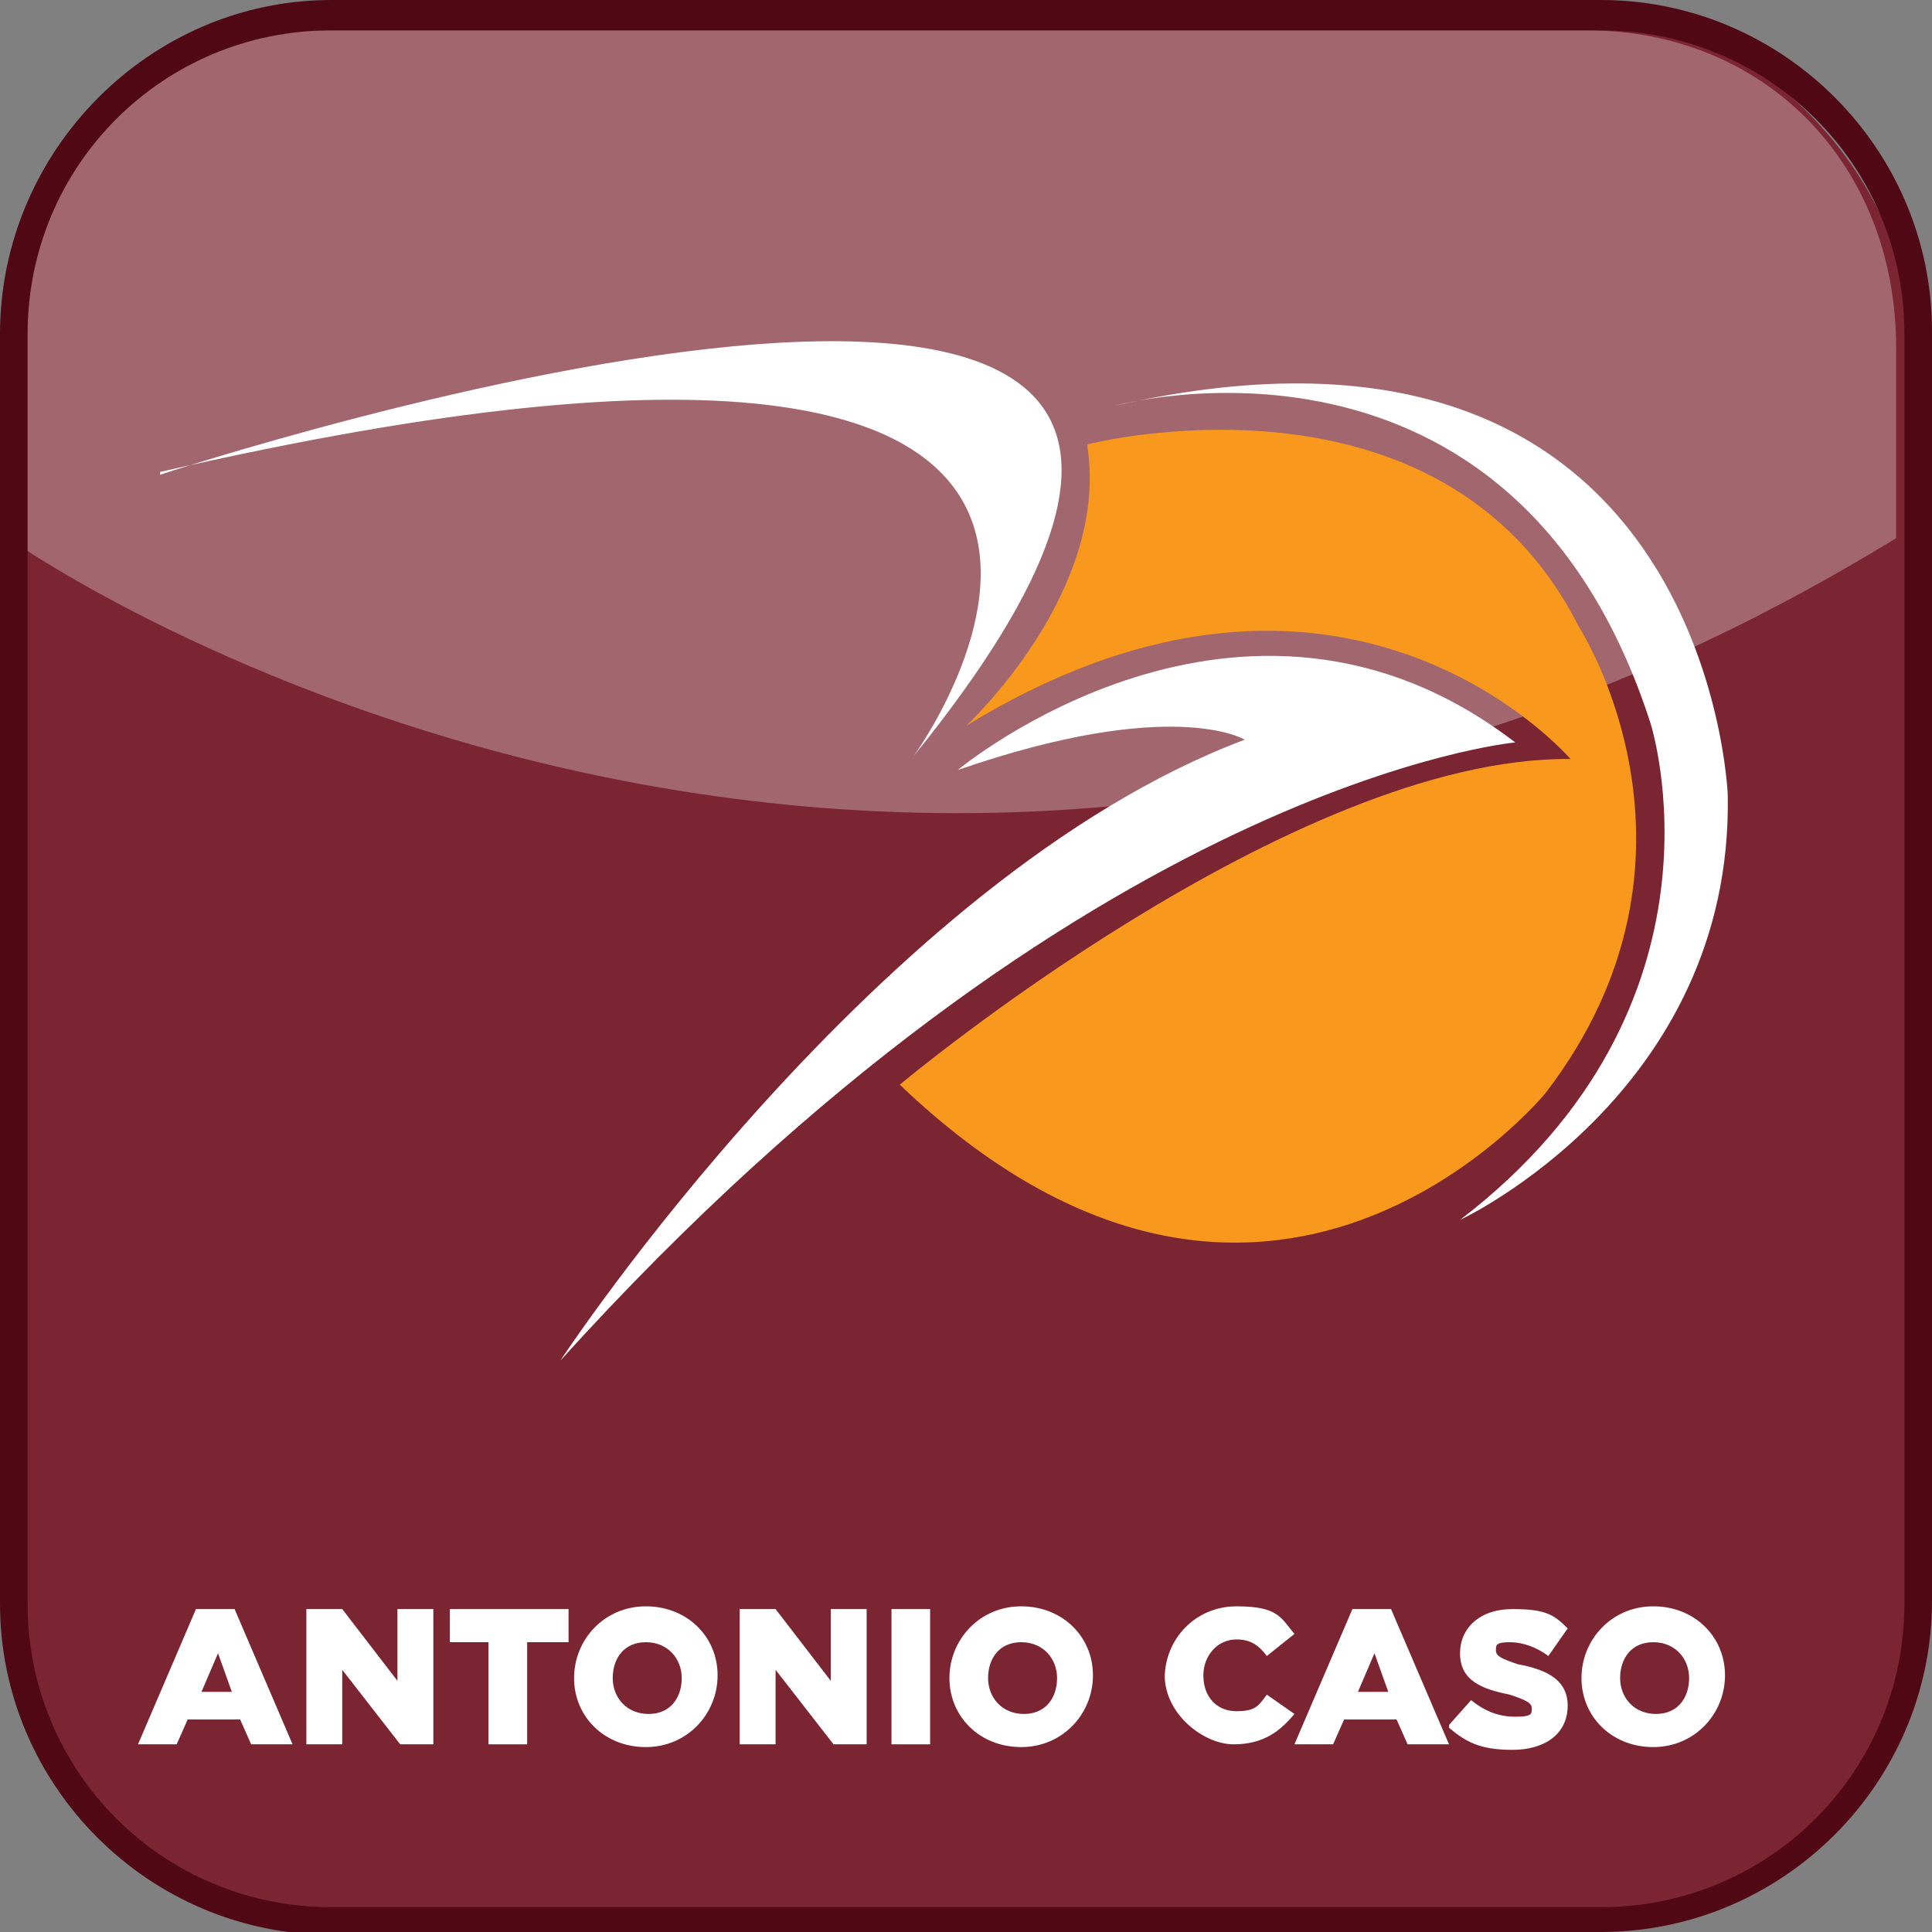
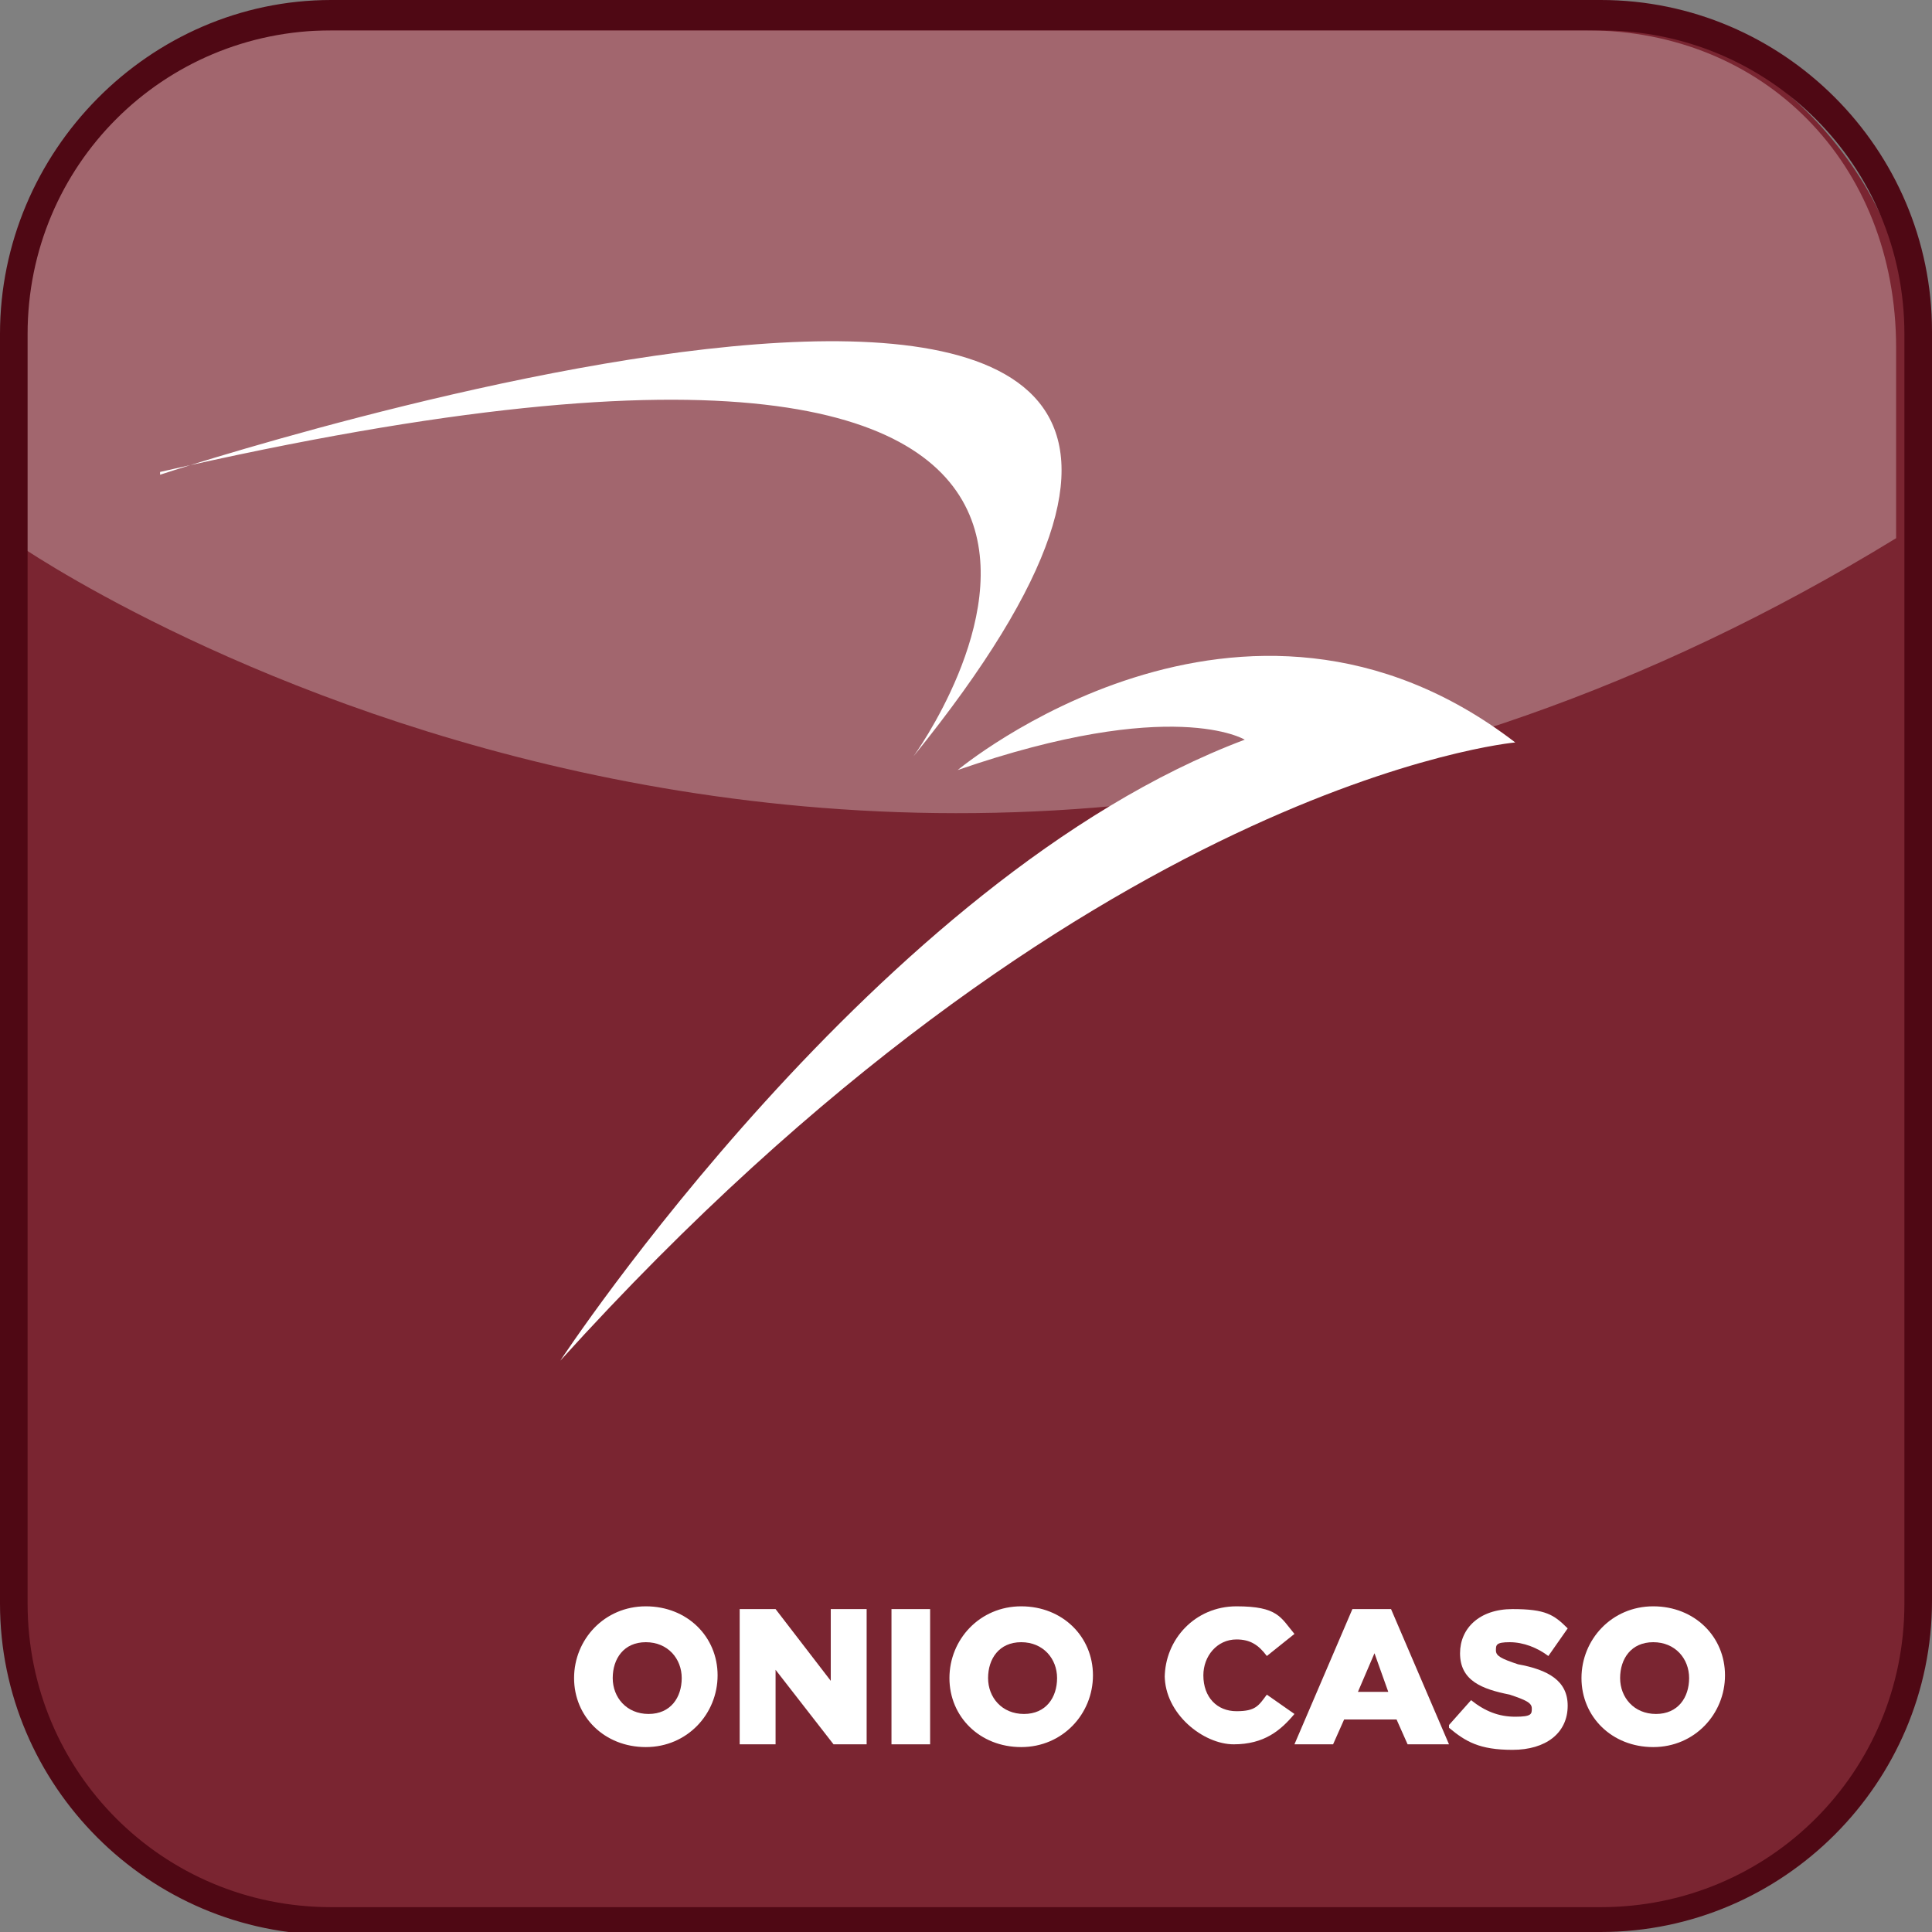
<svg xmlns="http://www.w3.org/2000/svg" id="Capa_1" version="1.1" viewBox="0 0 70 70">
  <rect x="0" y="0" width="70" height="70" fill="#808080" stroke="none" />
  <defs>
    <style>
      .st0 {
        fill: #4f0814;
      }

      .st1, .st2 {
        fill: #fff;
      }

      .st3 {
        fill: #f8981d;
      }

      .st4 {
        fill: #7a2531;
      }

      .st2 {
        isolation: isolate;
        opacity: .3;
      }
    </style>
  </defs>
  <rect class="st4" x=".2" y=".6" width="69" height="69" rx="11.5" ry="11.5" />
  <path class="st2" d="M68.7,19.5c-36.4,22.3-68.1.2-68.1.2v-7.3c0-6.3,4.6-11.3,10.9-11.3h46c6.4,0,11.2,4.8,11.2,11.5v6.9Z" />
  <path class="st0" d="M58,70.1H12c-6.6,0-12-5.4-12-12V12.1C0,5.5,5.4,0,12,0h46c6.6,0,12,5.4,12,12v46c0,6.6-5.4,12-12,12h0ZM12,1.1C5.9,1.1,1,6,1,12.1v46c0,6.1,4.9,11,11,11h46c6.1,0,11-4.9,11-11V12.1c0-6.1-4.9-11-11-11,0,0-46,0-46,0Z" />
  <g>
-     <path class="st1" d="M7.2,58.3h1.3l2.1,4.9h-1.5l-.4-.9h-1.9l-.4.9h-1.4l2.1-4.9ZM8.4,61.3l-.5-1.4-.6,1.4h1.1Z" />
-     <path class="st1" d="M11.1,58.3h1.3l2,2.6v-2.6h1.3v4.9h-1.2l-2.1-2.7v2.7h-1.3v-4.9Z" />
-     <path class="st1" d="M17.8,59.5h-1.5v-1.2h4.3v1.2h-1.5v3.7h-1.4v-3.7Z" />
    <path class="st1" d="M20.8,60.8h0c0-1.4,1.1-2.6,2.6-2.6s2.6,1.1,2.6,2.5h0c0,1.4-1.1,2.6-2.6,2.6s-2.6-1.1-2.6-2.5ZM24.7,60.8h0c0-.7-.5-1.3-1.3-1.3s-1.2.6-1.2,1.3h0c0,.7.5,1.3,1.3,1.3s1.2-.6,1.2-1.3Z" />
    <path class="st1" d="M26.8,58.3h1.3l2,2.6v-2.6h1.3v4.9h-1.2l-2.1-2.7v2.7h-1.3v-4.9Z" />
    <path class="st1" d="M32.3,58.3h1.4v4.9h-1.4v-4.9Z" />
    <path class="st1" d="M34.4,60.8h0c0-1.4,1.1-2.6,2.6-2.6s2.6,1.1,2.6,2.5h0c0,1.4-1.1,2.6-2.6,2.6s-2.6-1.1-2.6-2.5ZM38.3,60.8h0c0-.7-.5-1.3-1.3-1.3s-1.2.6-1.2,1.3h0c0,.7.5,1.3,1.3,1.3s1.2-.6,1.2-1.3Z" />
    <path class="st1" d="M42.2,60.8h0c0-1.4,1.1-2.6,2.6-2.6s1.6.4,2.1,1l-1,.8c-.3-.4-.6-.6-1.1-.6-.7,0-1.2.6-1.2,1.3h0c0,.8.5,1.3,1.2,1.3s.8-.2,1.1-.6l1,.7c-.5.6-1.1,1.1-2.2,1.1s-2.5-1.1-2.5-2.5Z" />
    <path class="st1" d="M49.1,58.3h1.3l2.1,4.9h-1.5l-.4-.9h-1.9l-.4.9h-1.4l2.1-4.9ZM50.3,61.3l-.5-1.4-.6,1.4h1.1Z" />
    <path class="st1" d="M52.5,62.5l.8-.9c.5.4,1,.6,1.6.6s.6-.1.6-.3h0c0-.2-.2-.3-.8-.5-1-.2-1.8-.5-1.8-1.5h0c0-.9.7-1.6,1.9-1.6s1.5.2,2,.7l-.7,1c-.4-.3-.9-.5-1.4-.5s-.5.1-.5.3h0c0,.2.2.3.8.5,1.1.2,1.8.6,1.8,1.5h0c0,1-.8,1.6-2,1.6s-1.7-.3-2.3-.8Z" />
    <path class="st1" d="M57.3,60.8h0c0-1.4,1.1-2.6,2.6-2.6s2.6,1.1,2.6,2.5h0c0,1.4-1.1,2.6-2.6,2.6s-2.6-1.1-2.6-2.5ZM61.2,60.8h0c0-.7-.5-1.3-1.3-1.3s-1.2.6-1.2,1.3h0c0,.7.5,1.3,1.3,1.3s1.2-.6,1.2-1.3Z" />
  </g>
  <g>
    <path class="st1" d="M5.8,17.2S54.3,1.2,33.1,27.4c0,0,14.5-19.9-27.3-10.3Z" />
    <path class="st1" d="M34.7,27.9s10.3-8.6,20.2-1c0,0-15.6,1.4-34.6,22.4,0,0,11.5-17.5,24.8-22.5,0,0-2.6-1.6-10.4,1.1Z" />
-     <path class="st1" d="M40.4,14.7s14.4-4,19.4,11.5c0,0,3.3,10.2-6.9,18,0,0,9.9-4.6,9.7-15.4,0,0-.7-19-22.2-14.1Z" />
-     <path class="st3" d="M39.4,16.1s12.8-3.3,17.8,6.6c0,0,5.4,8.3-1.2,16.9,0,0-10.1,12.4-23.4-.3,0,0,14.2-11.9,24.3-11.8,0,0-8.2-9.6-21.9-1.2,0,0,5.2-4.8,4.4-10.1Z" />
  </g>
</svg>